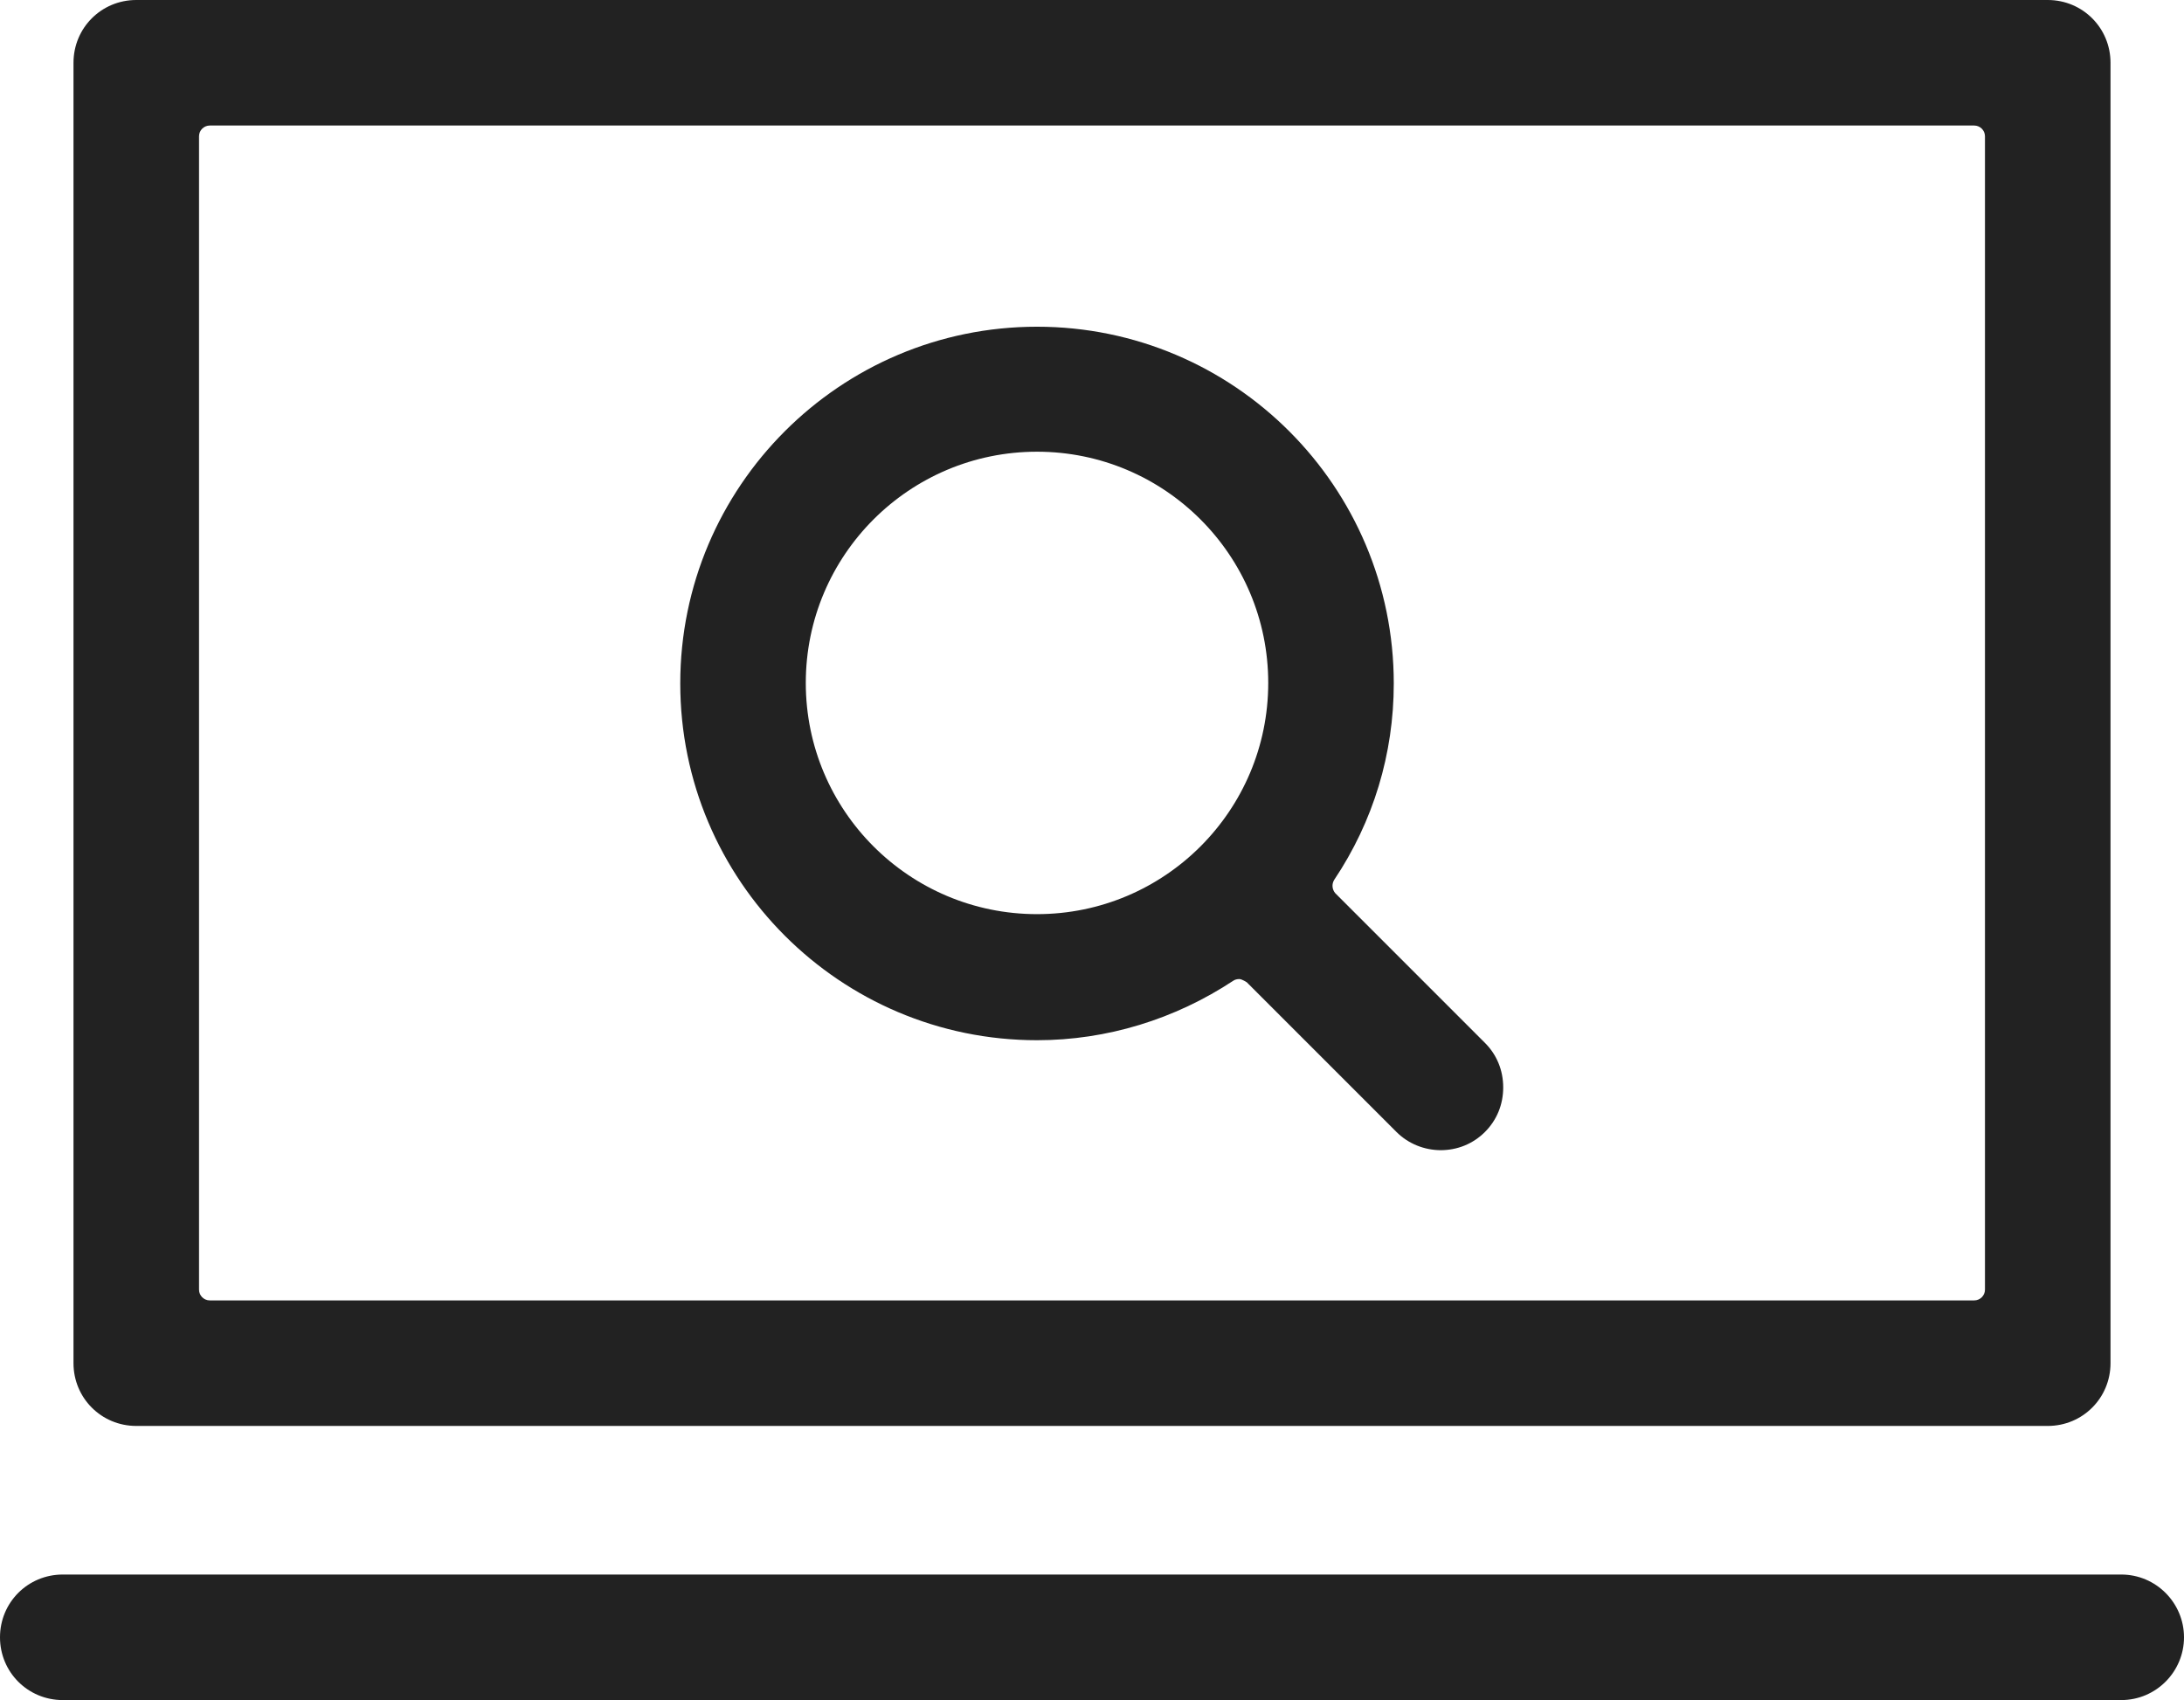
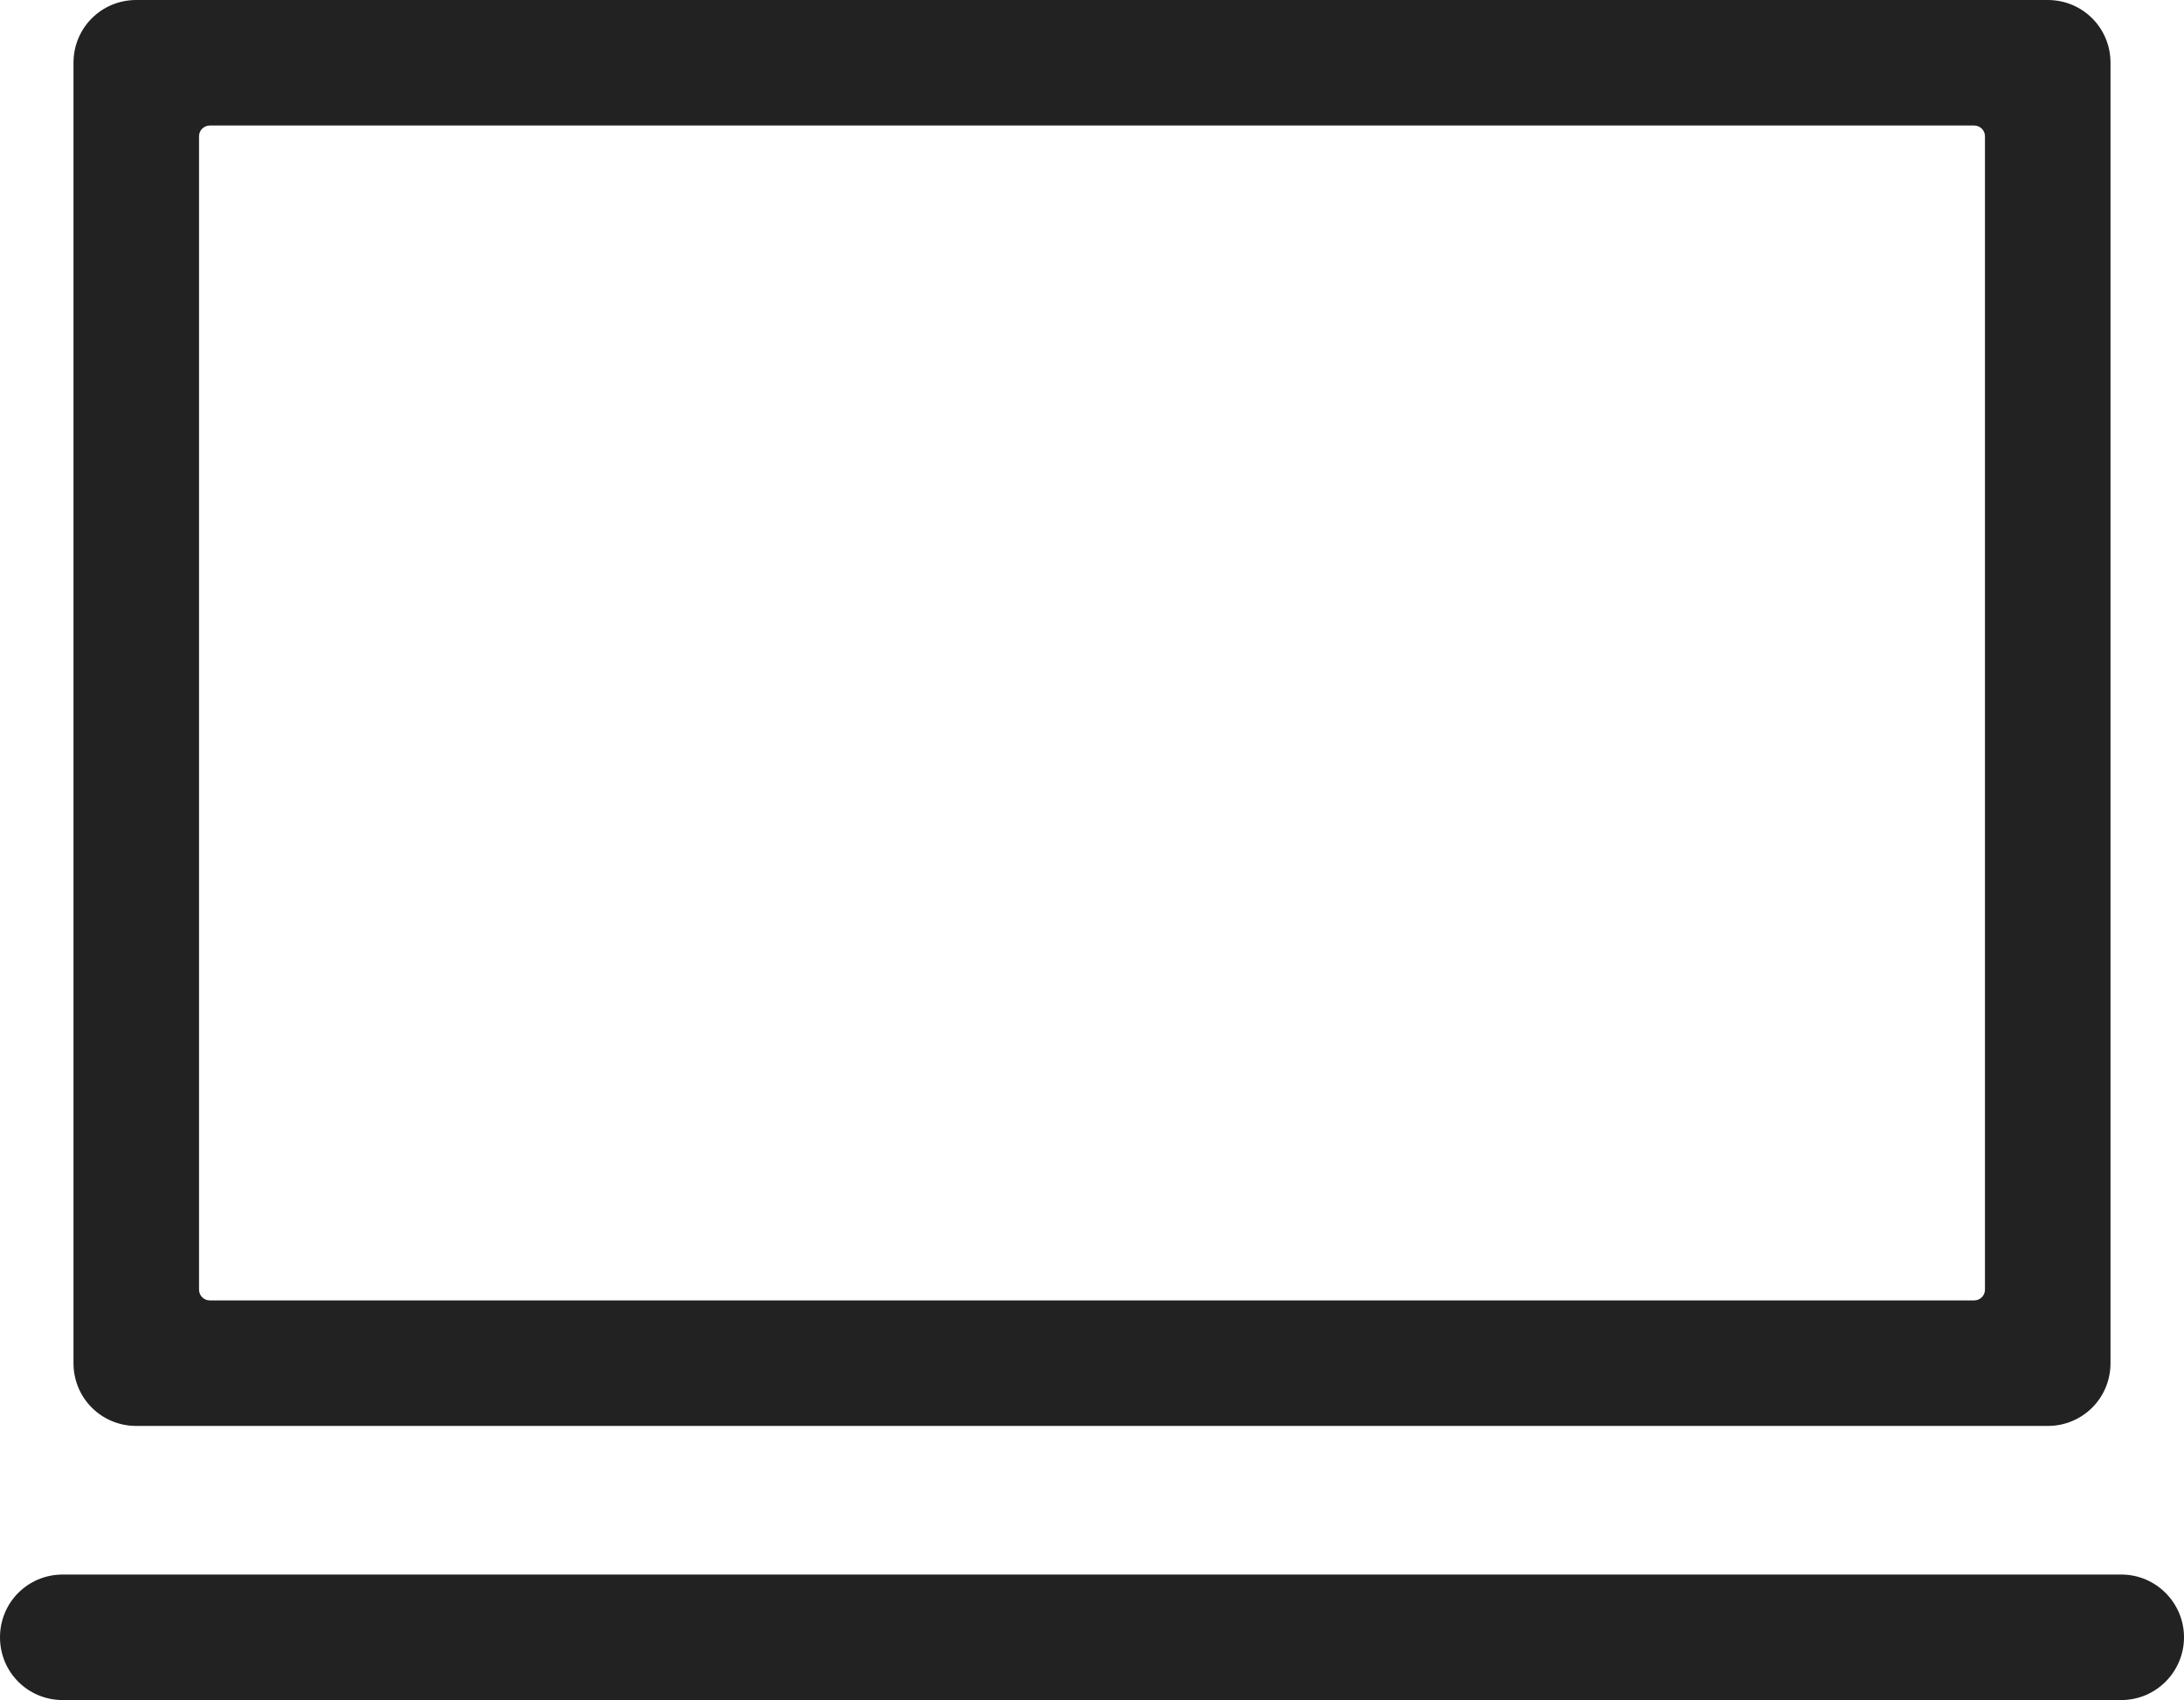
<svg xmlns="http://www.w3.org/2000/svg" id="_레이어_2" data-name="레이어 2" viewBox="0 0 40.71 31.69">
  <defs>
    <style>
      .cls-1 {
        fill: #222;
        stroke-width: 0px;
      }
    </style>
  </defs>
  <g id="_레이어_1-2" data-name="레이어 1">
    <g>
-       <path class="cls-1" d="M1.17,31.69c-.65,0-1.17-.52-1.17-1.17s.52-1.17,1.17-1.17h38.37c.65,0,1.17.53,1.17,1.17s-.52,1.17-1.17,1.17H1.17Z" />
+       <path class="cls-1" d="M1.17,31.69c-.65,0-1.17-.52-1.17-1.17s.52-1.17,1.17-1.17h38.37c.65,0,1.17.53,1.17,1.17s-.52,1.17-1.17,1.17Z" />
      <path class="cls-1" d="M2.54,26.58c-.65,0-1.17-.52-1.17-1.17V1.17c0-.65.52-1.17,1.17-1.17h35.63c.65,0,1.17.52,1.17,1.17v24.24c0,.65-.52,1.17-1.17,1.17H2.54ZM3.91,2.34c-.11,0-.2.09-.2.2v21.5c0,.11.09.2.2.2h32.89c.11,0,.2-.09.2-.2V2.54c0-.11-.09-.2-.2-.2H3.91Z" />
-       <path class="cls-1" d="M26.86,21.44c-.31,0-.61-.12-.83-.34l-2.79-2.79s-.09-.06-.14-.06c-.04,0-.08.01-.11.03-1.09.72-2.36,1.11-3.66,1.11-3.67,0-6.65-2.98-6.65-6.65s2.98-6.65,6.65-6.65,6.65,2.98,6.65,6.65c0,1.31-.38,2.57-1.11,3.66-.05.08-.04.18.02.25l2.79,2.79c.22.22.34.51.34.83s-.12.61-.34.83c-.22.22-.51.34-.83.34ZM19.33,8.42c-2.38,0-4.31,1.93-4.31,4.31s1.93,4.31,4.31,4.31,4.31-1.93,4.31-4.31-1.93-4.31-4.31-4.31Z" />
    </g>
  </g>
</svg>